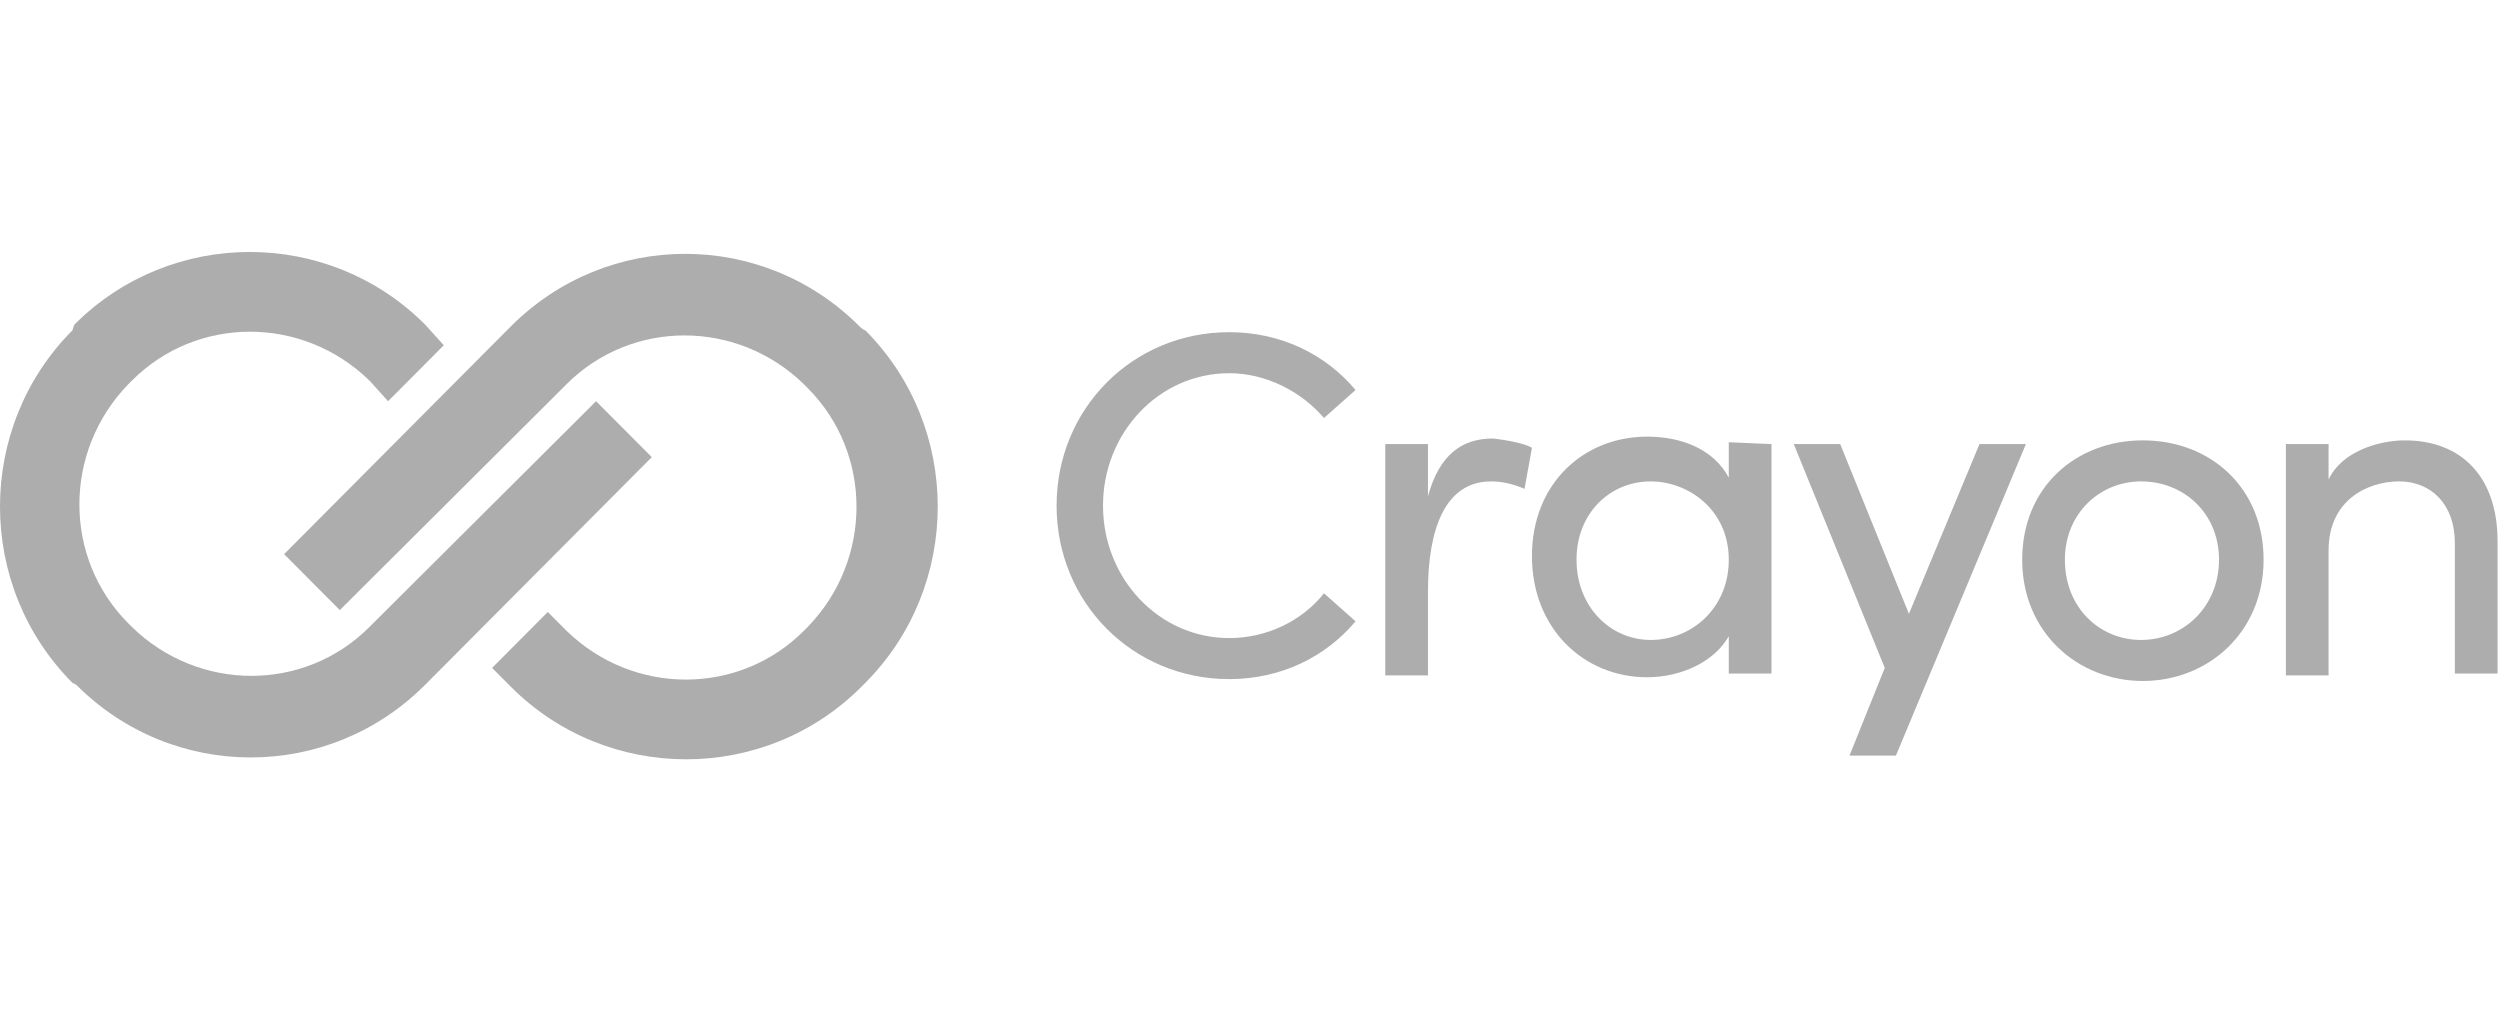
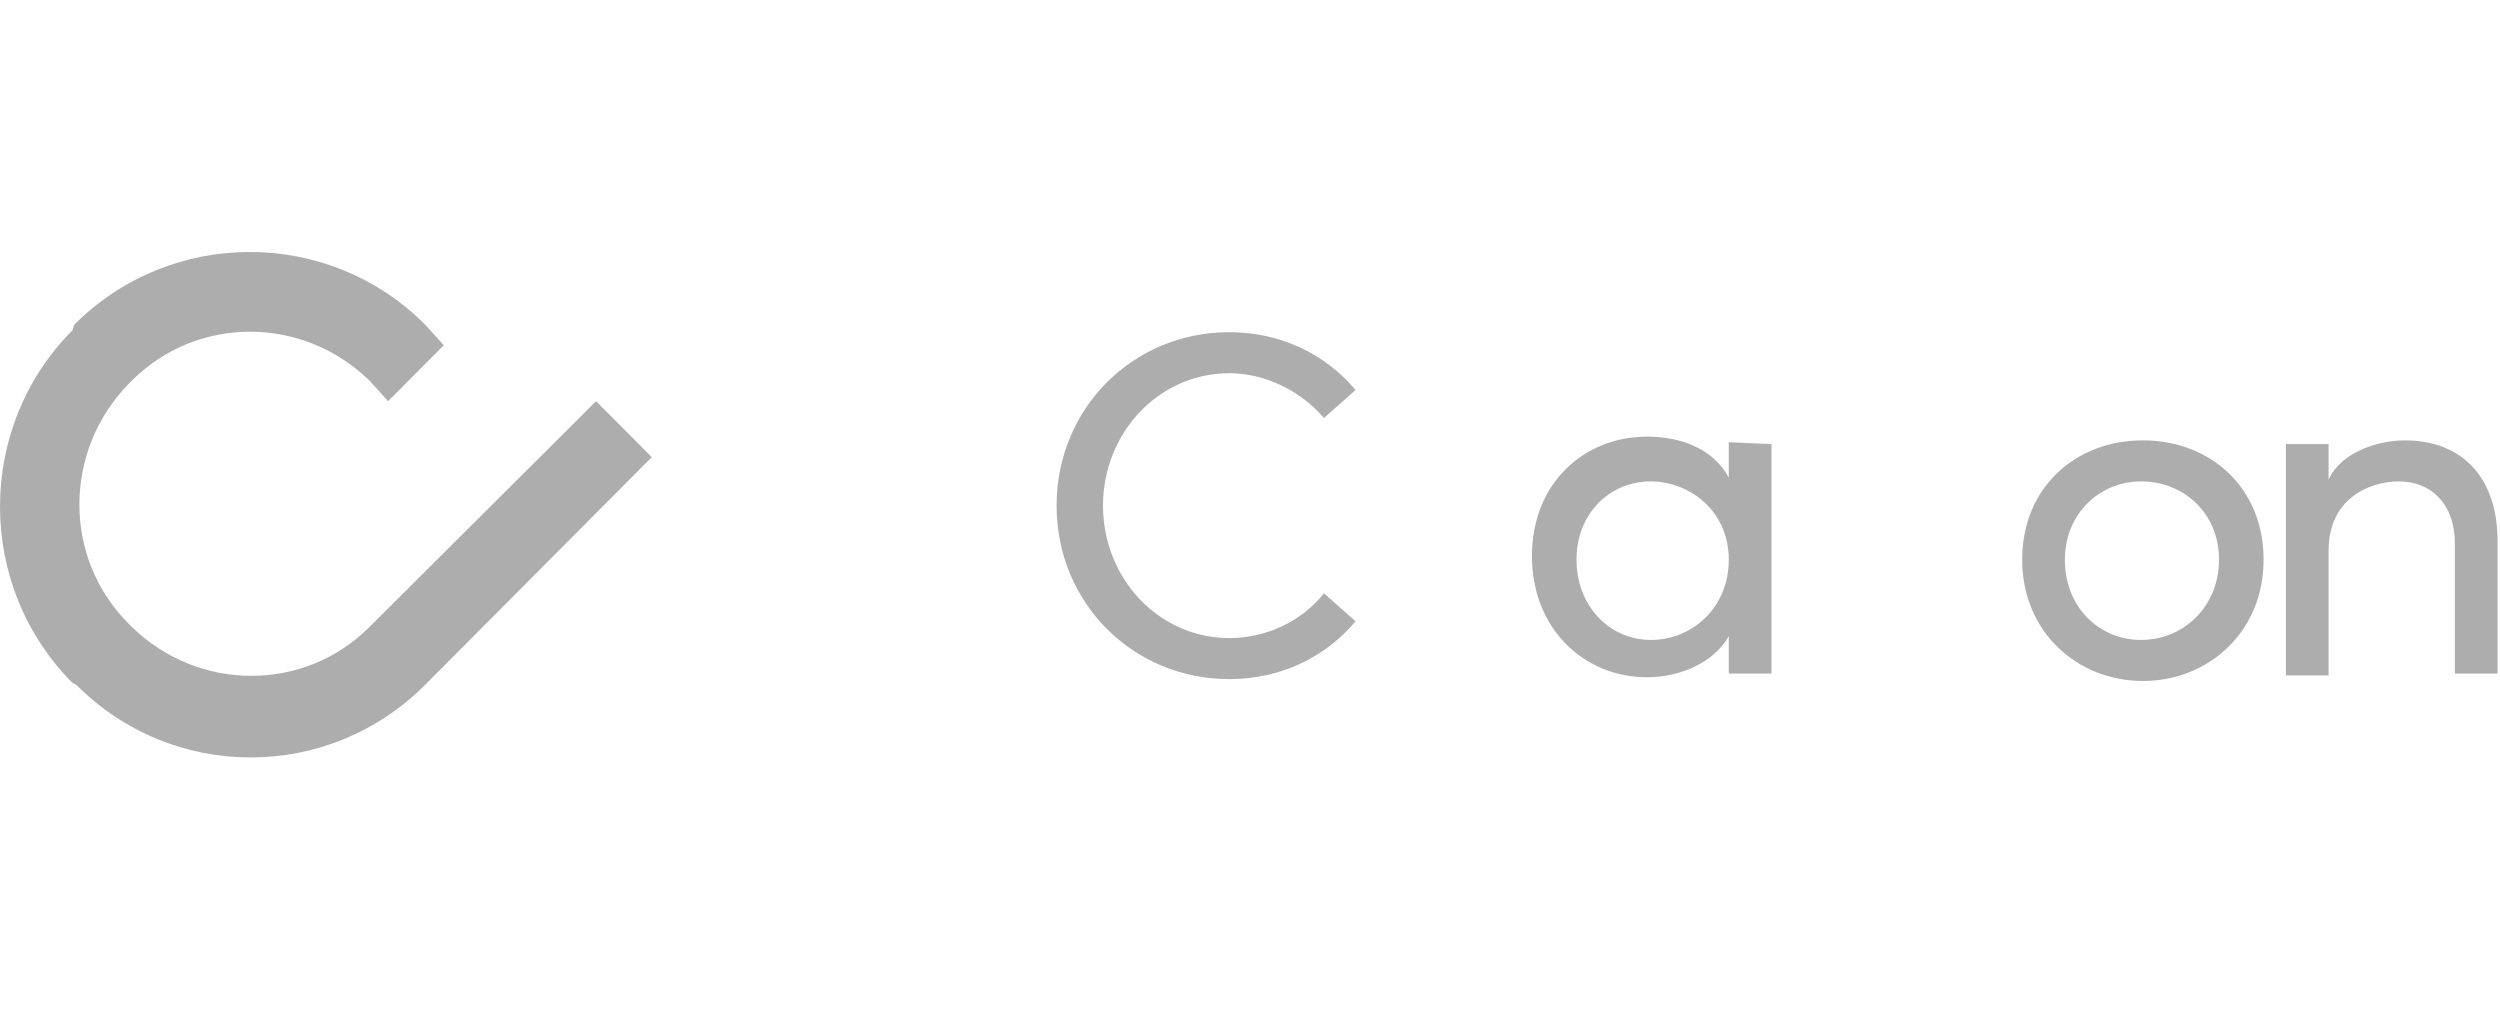
<svg xmlns="http://www.w3.org/2000/svg" width="191" height="78" viewBox="0 0 191 78" fill="none">
  <path d="M5.817 52.312C9.505 56.017 14.329 57.869 19.152 57.869C23.976 57.869 28.799 56.017 32.488 52.312L49.796 34.926L45.54 30.651L28.232 47.894C23.266 52.882 15.18 52.882 10.073 47.894L9.789 47.609C4.824 42.621 4.824 34.499 9.789 29.369L10.073 29.084C15.038 24.096 23.125 24.096 28.232 29.084L29.651 30.651L33.907 26.376L32.488 24.809C25.111 17.399 13.052 17.399 5.675 24.809L5.533 25.236C-1.844 32.646 -1.844 44.759 5.533 52.169L5.817 52.312Z" fill="#ADADAD" />
-   <path d="M65.685 24.951C61.996 21.246 57.173 19.394 52.349 19.394C47.526 19.394 42.702 21.246 39.014 24.951L21.706 42.337L25.962 46.611L43.27 29.369C48.235 24.381 56.322 24.381 61.429 29.369L61.713 29.654C66.678 34.641 66.678 42.764 61.713 47.894L61.429 48.179C56.464 53.167 48.377 53.167 43.27 48.179L41.851 46.754L37.595 51.029L39.014 52.454C46.391 59.864 58.45 59.864 65.827 52.454L66.111 52.169C73.488 44.759 73.488 32.646 66.111 25.236C65.969 25.236 65.685 24.951 65.685 24.951Z" fill="#ADADAD" />
-   <path d="M154.778 33.929L144.848 57.727H141.301L143.996 51.029L137.045 33.929H140.592L145.841 46.897L151.232 33.929H154.778Z" fill="#ADADAD" />
  <path d="M80.723 38.632C80.723 31.221 86.54 25.379 93.917 25.379C97.889 25.379 101.294 27.089 103.564 29.796L101.152 31.934C99.45 29.939 96.754 28.514 93.917 28.514C88.526 28.514 84.27 33.074 84.27 38.632C84.27 44.189 88.526 48.749 93.917 48.749C96.754 48.749 99.45 47.467 101.152 45.329L103.564 47.467C101.294 50.174 97.889 51.884 93.917 51.884C86.54 51.884 80.723 46.041 80.723 38.632Z" fill="#ADADAD" />
-   <path d="M117.041 34.214L116.474 37.349C115.481 36.921 114.63 36.779 113.92 36.779C110.374 36.779 109.097 40.484 109.097 45.187V51.599H105.834V33.929H109.097V37.919C109.948 34.784 111.65 33.501 114.062 33.501C115.339 33.644 116.616 33.929 117.041 34.214Z" fill="#ADADAD" />
  <path d="M135.342 33.929V51.457H132.079V48.607C130.945 50.602 128.391 51.742 125.837 51.742C121.014 51.742 117.041 48.037 117.041 42.479C117.041 36.921 121.014 33.359 125.837 33.359C128.533 33.359 130.945 34.356 132.079 36.494V33.786L135.342 33.929ZM132.079 42.764C132.079 38.916 128.958 36.779 126.121 36.779C123 36.779 120.446 39.202 120.446 42.764C120.446 46.327 123 48.892 126.121 48.892C129.242 48.892 132.079 46.469 132.079 42.764Z" fill="#ADADAD" />
  <path d="M154.495 42.764C154.495 37.206 158.609 33.644 163.716 33.644C168.823 33.644 172.938 37.206 172.938 42.764C172.938 48.322 168.682 52.027 163.716 52.027C158.751 52.027 154.495 48.322 154.495 42.764ZM169.533 42.764C169.533 39.202 166.837 36.779 163.574 36.779C160.453 36.779 157.758 39.202 157.758 42.764C157.758 46.469 160.453 48.892 163.574 48.892C166.837 48.892 169.533 46.327 169.533 42.764Z" fill="#ADADAD" />
  <path d="M190.813 41.339V51.457H187.55V41.481C187.55 38.489 185.706 36.779 183.294 36.779C180.882 36.779 177.903 38.204 177.903 42.051V51.599H174.64V33.929H177.903V36.636C178.896 34.499 181.733 33.644 183.72 33.644C188.117 33.644 190.813 36.494 190.813 41.339Z" fill="#ADADAD" />
</svg>